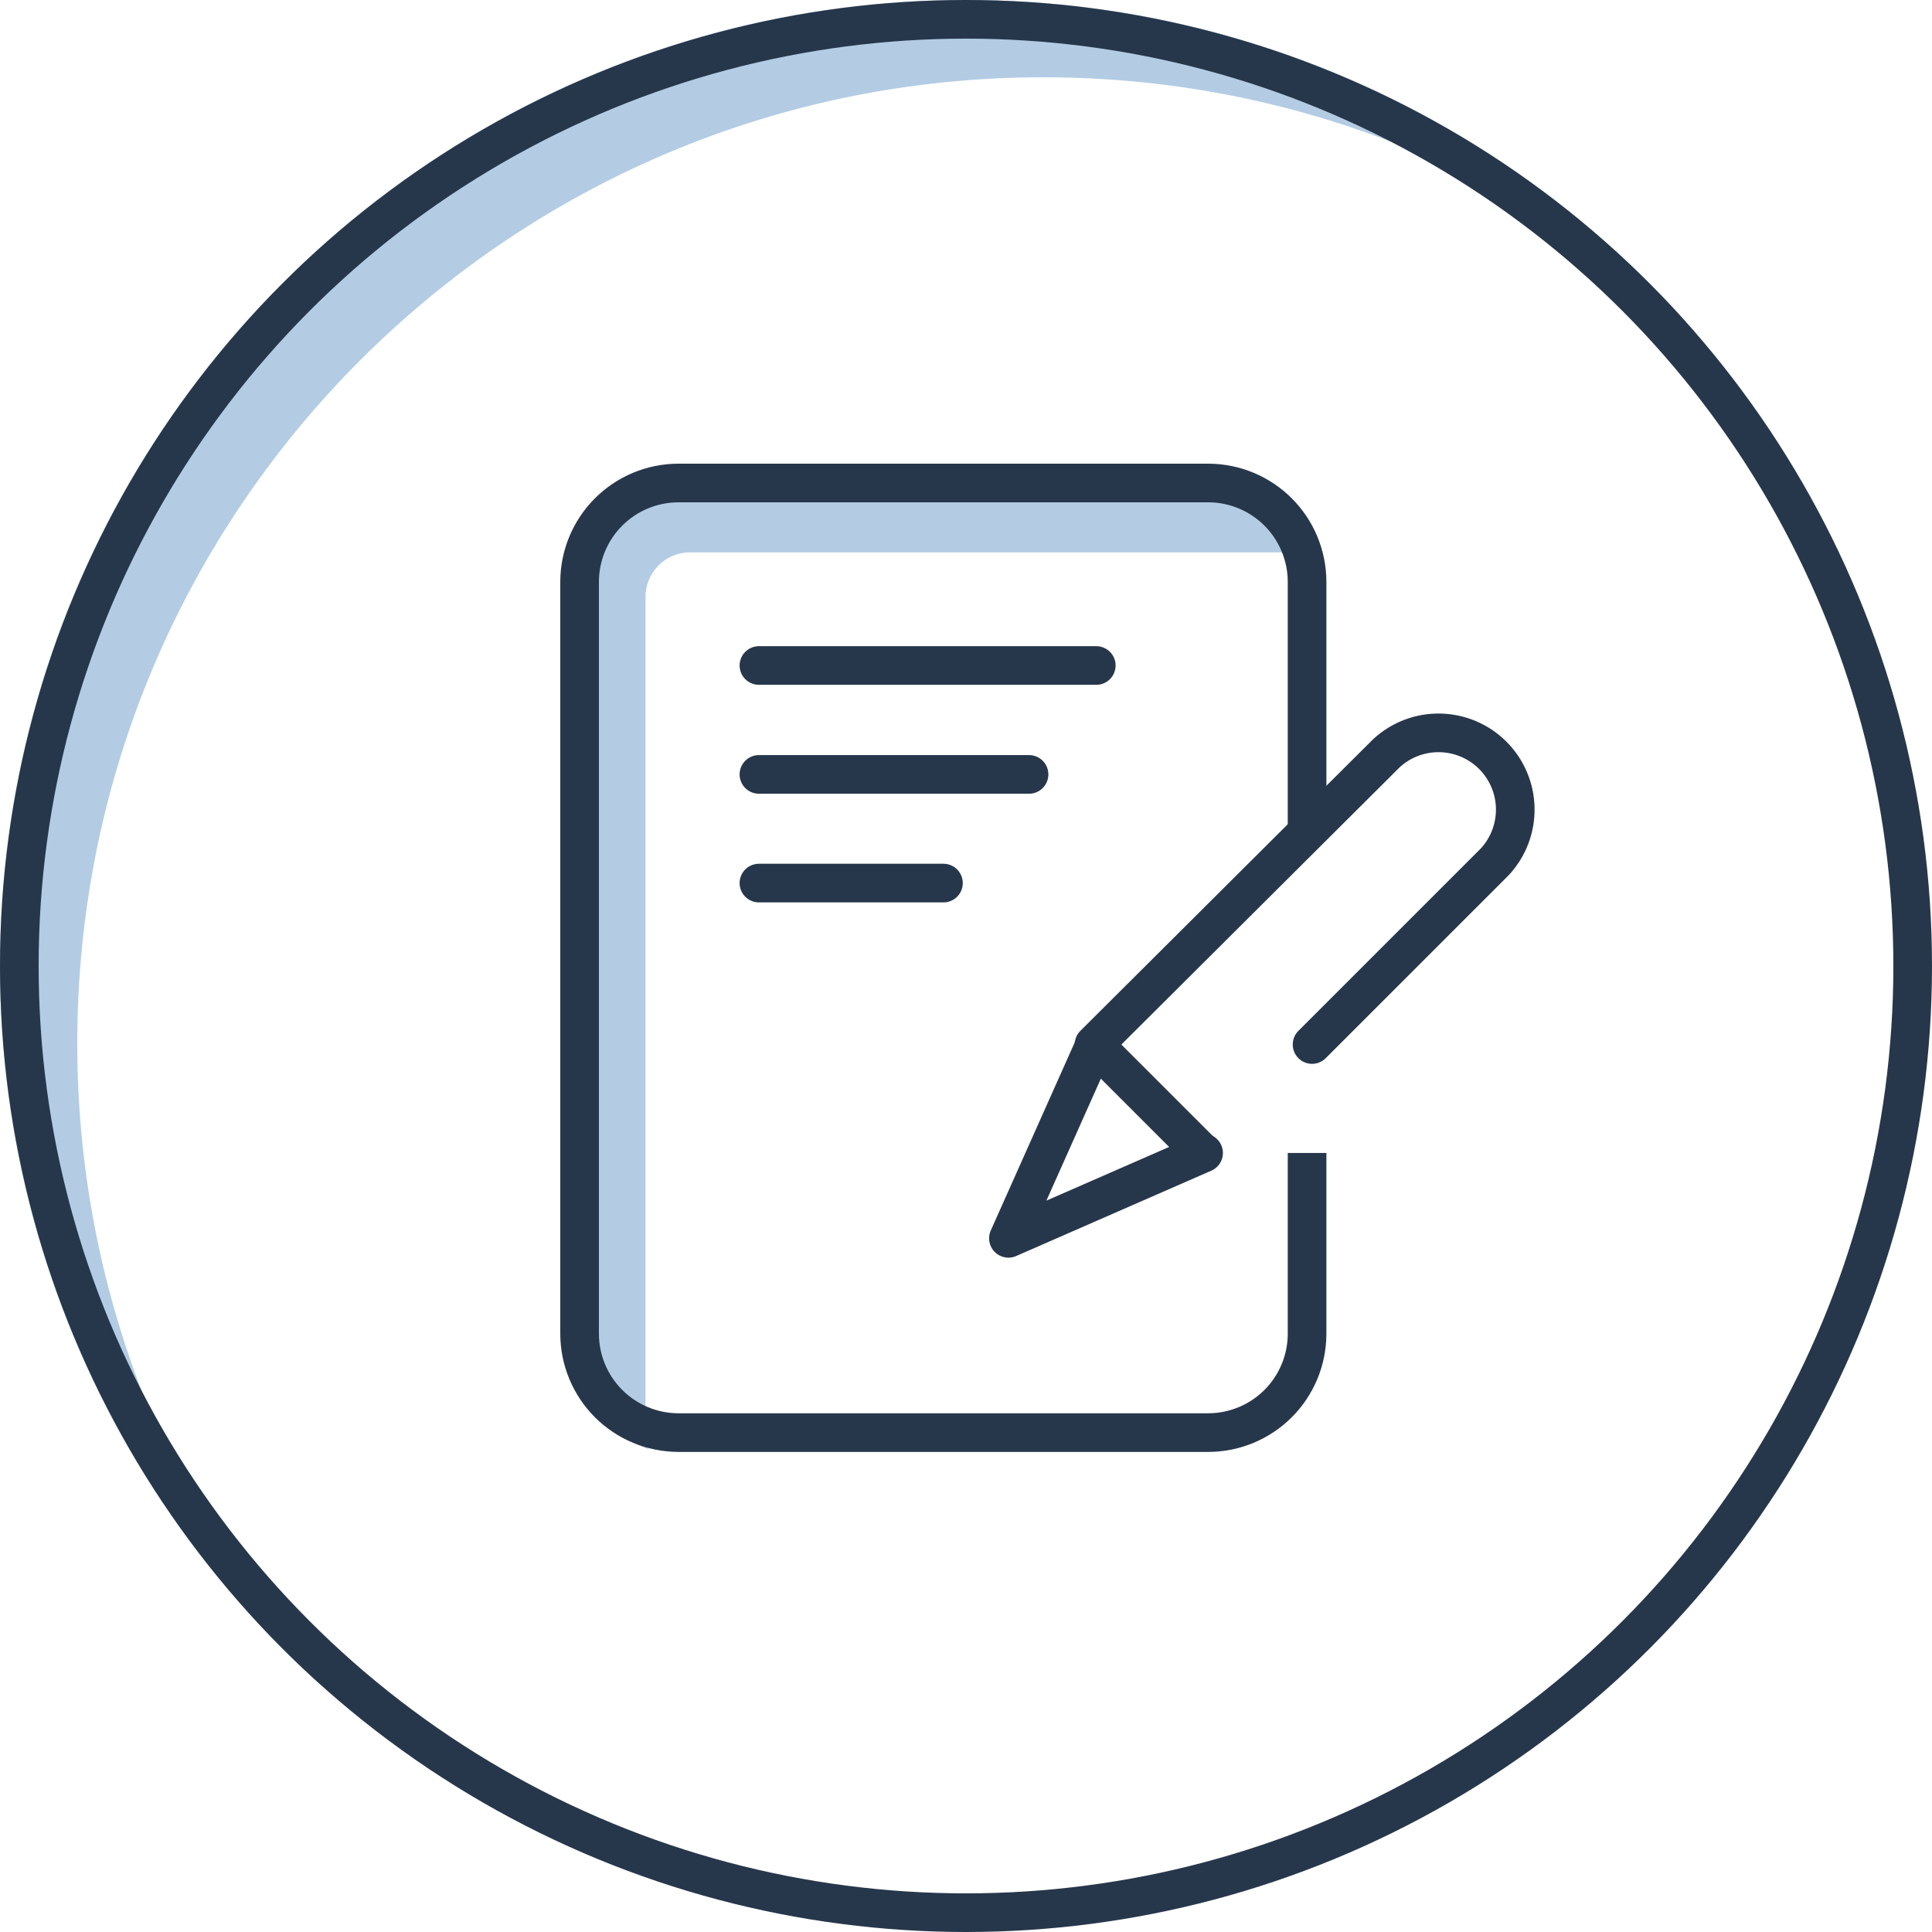
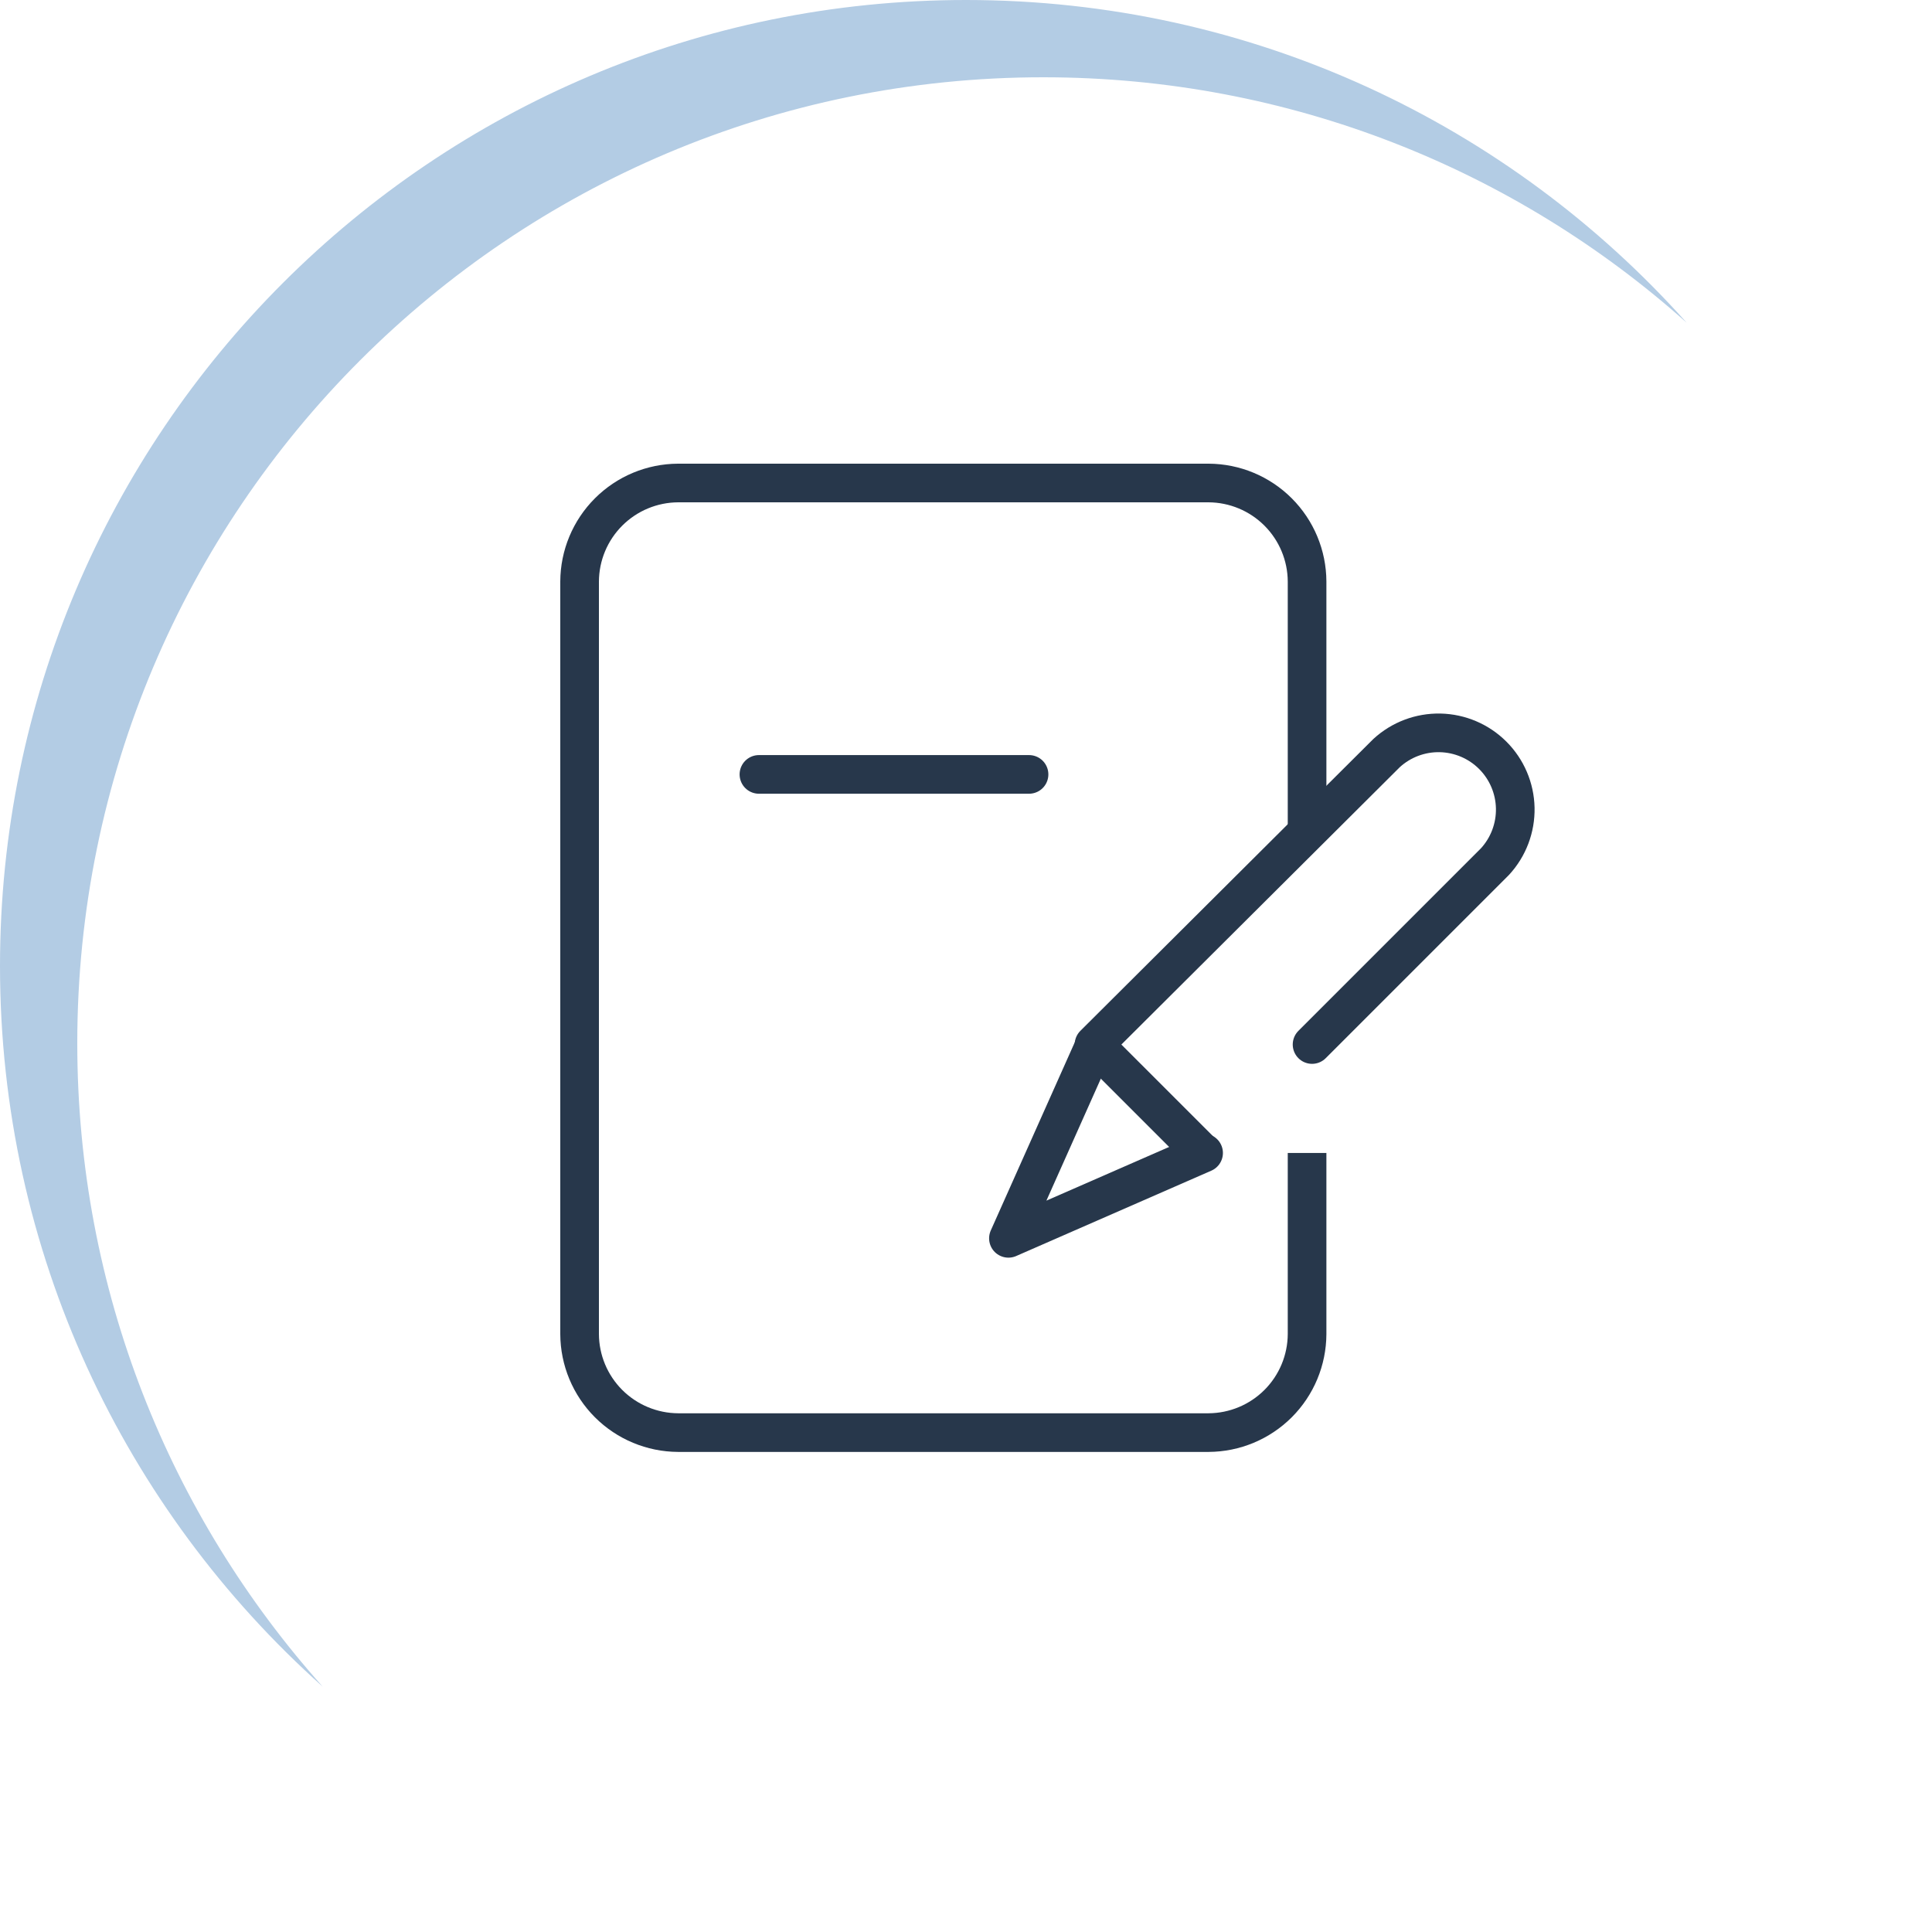
<svg xmlns="http://www.w3.org/2000/svg" width="100" height="100" viewBox="0 0 100 100" fill="none">
  <path fill-rule="evenodd" clip-rule="evenodd" d="M87.299 16.701C78.457 8.802 66.789 4 54 4C26.386 4 4 26.386 4 54C4 66.789 8.802 78.457 16.701 87.299C6.452 78.143 0 64.825 0 50C0 22.386 22.386 0 50 0C64.825 0 78.143 6.452 87.299 16.701Z" fill="#B3CCE4" />
-   <path opacity="0.3" d="M33.412 73.659V30.901C33.412 30.291 33.653 29.705 34.08 29.272C34.508 28.839 35.089 28.594 35.695 28.591H66.442C66.973 28.596 67.499 28.689 68 28.866C67.708 27.762 67.063 26.785 66.165 26.087C65.267 25.388 64.165 25.006 63.03 25H35.172C33.802 25.006 32.49 25.557 31.522 26.532C30.553 27.507 30.006 28.828 30 30.207V70.068C30.004 71.163 30.351 72.23 30.991 73.115C31.631 74.001 32.533 74.66 33.567 75C33.455 74.562 33.403 74.111 33.412 73.659V73.659Z" fill="#0054A5" />
  <path d="M67.654 59.677V69.053C67.648 70.403 67.109 71.696 66.154 72.651C65.199 73.605 63.906 74.144 62.556 74.151H35.098C33.748 74.144 32.455 73.605 31.5 72.651C30.545 71.696 30.006 70.403 30 69.053V30.098C30.006 28.748 30.545 27.455 31.5 26.5C32.455 25.545 33.748 25.006 35.098 25H62.556C63.906 25.006 65.199 25.545 66.154 26.5C67.109 27.455 67.648 28.748 67.654 30.098V43.13" stroke="#27374B" stroke-width="2" stroke-miterlimit="10" />
  <path d="M67.912 54.064L77.381 44.595C78.075 43.84 78.45 42.847 78.429 41.822C78.407 40.797 77.991 39.821 77.266 39.096C76.541 38.371 75.565 37.955 74.54 37.933C73.515 37.912 72.522 38.287 71.767 38.981L56.626 54.064L60.142 57.58L62.193 59.63" stroke="#27374B" stroke-width="2" stroke-linecap="round" stroke-linejoin="round" />
  <path d="M62.298 59.677L52.196 64.096L56.673 54.064" stroke="#27374B" stroke-width="2" stroke-linecap="round" stroke-linejoin="round" />
-   <path d="M39.282 34.446H56.743" stroke="#27374B" stroke-width="2" stroke-linecap="round" stroke-linejoin="round" />
  <path d="M39.282 40.083H53.263" stroke="#27374B" stroke-width="2" stroke-linecap="round" stroke-linejoin="round" />
-   <path d="M39.282 45.708H48.833" stroke="#27374B" stroke-width="2" stroke-linecap="round" stroke-linejoin="round" />
-   <circle cx="50" cy="50" r="49" stroke="#27374B" stroke-width="2" />
</svg>